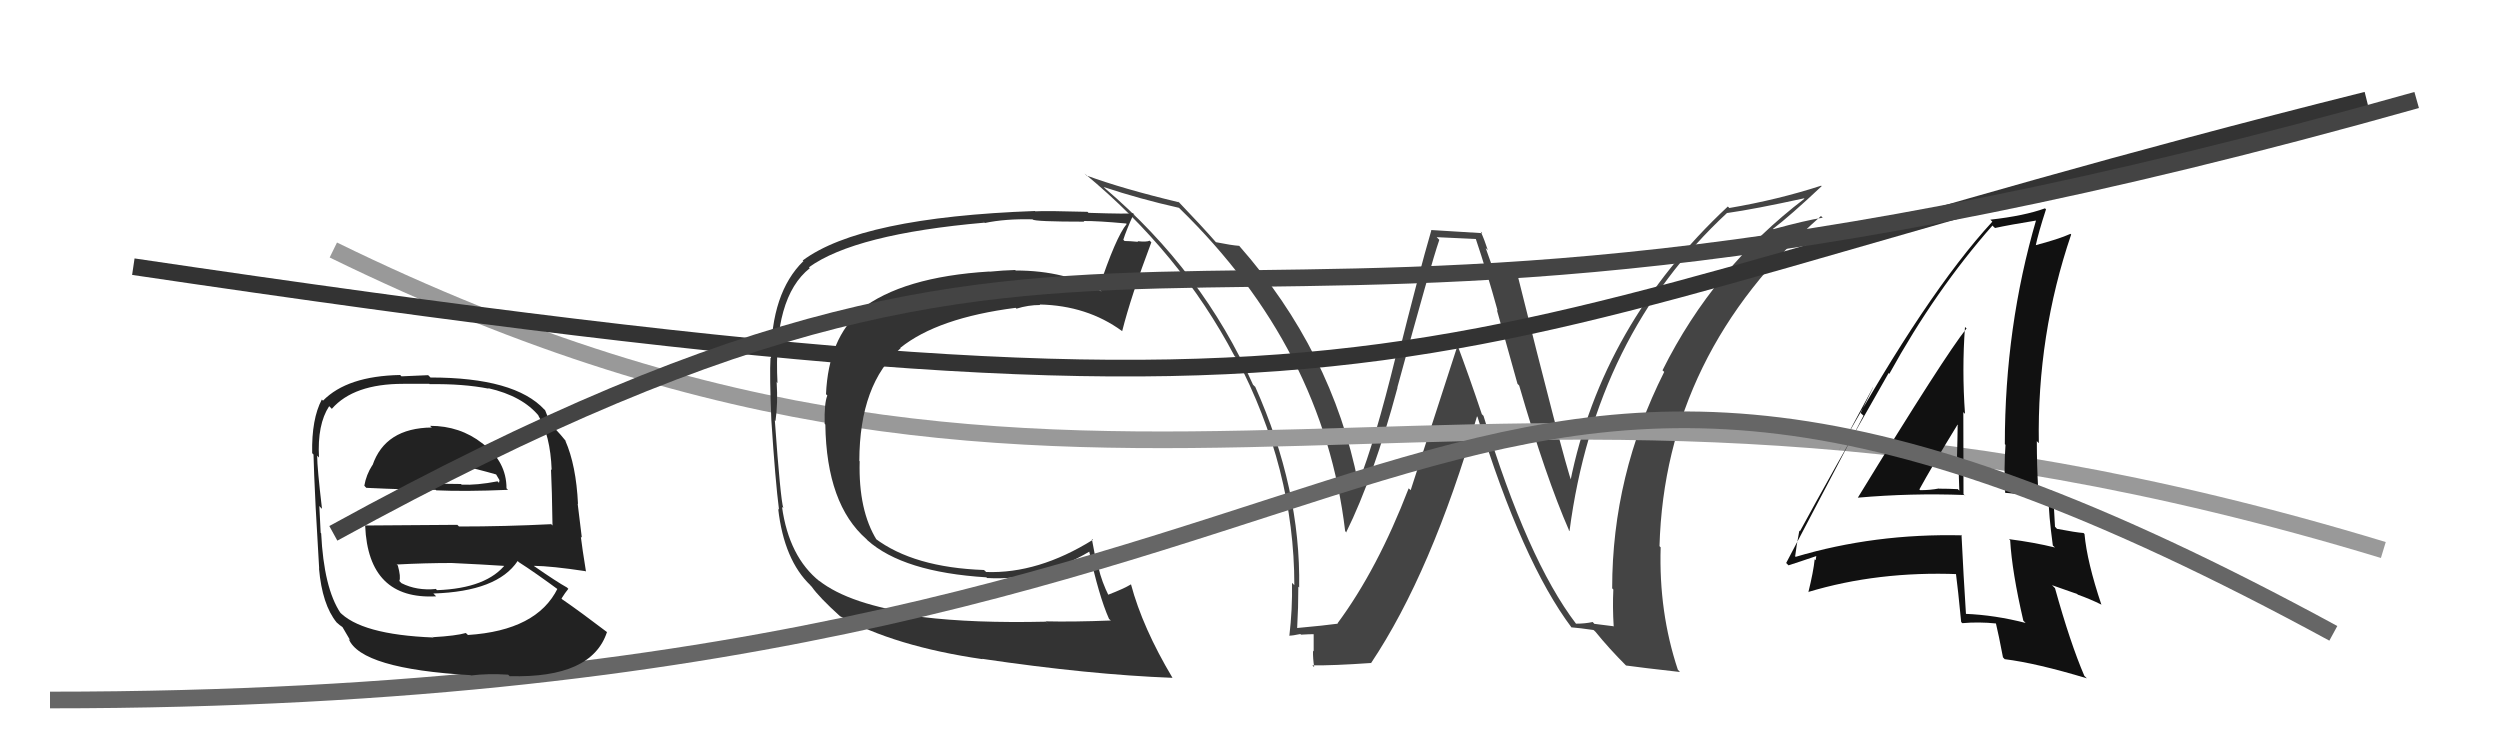
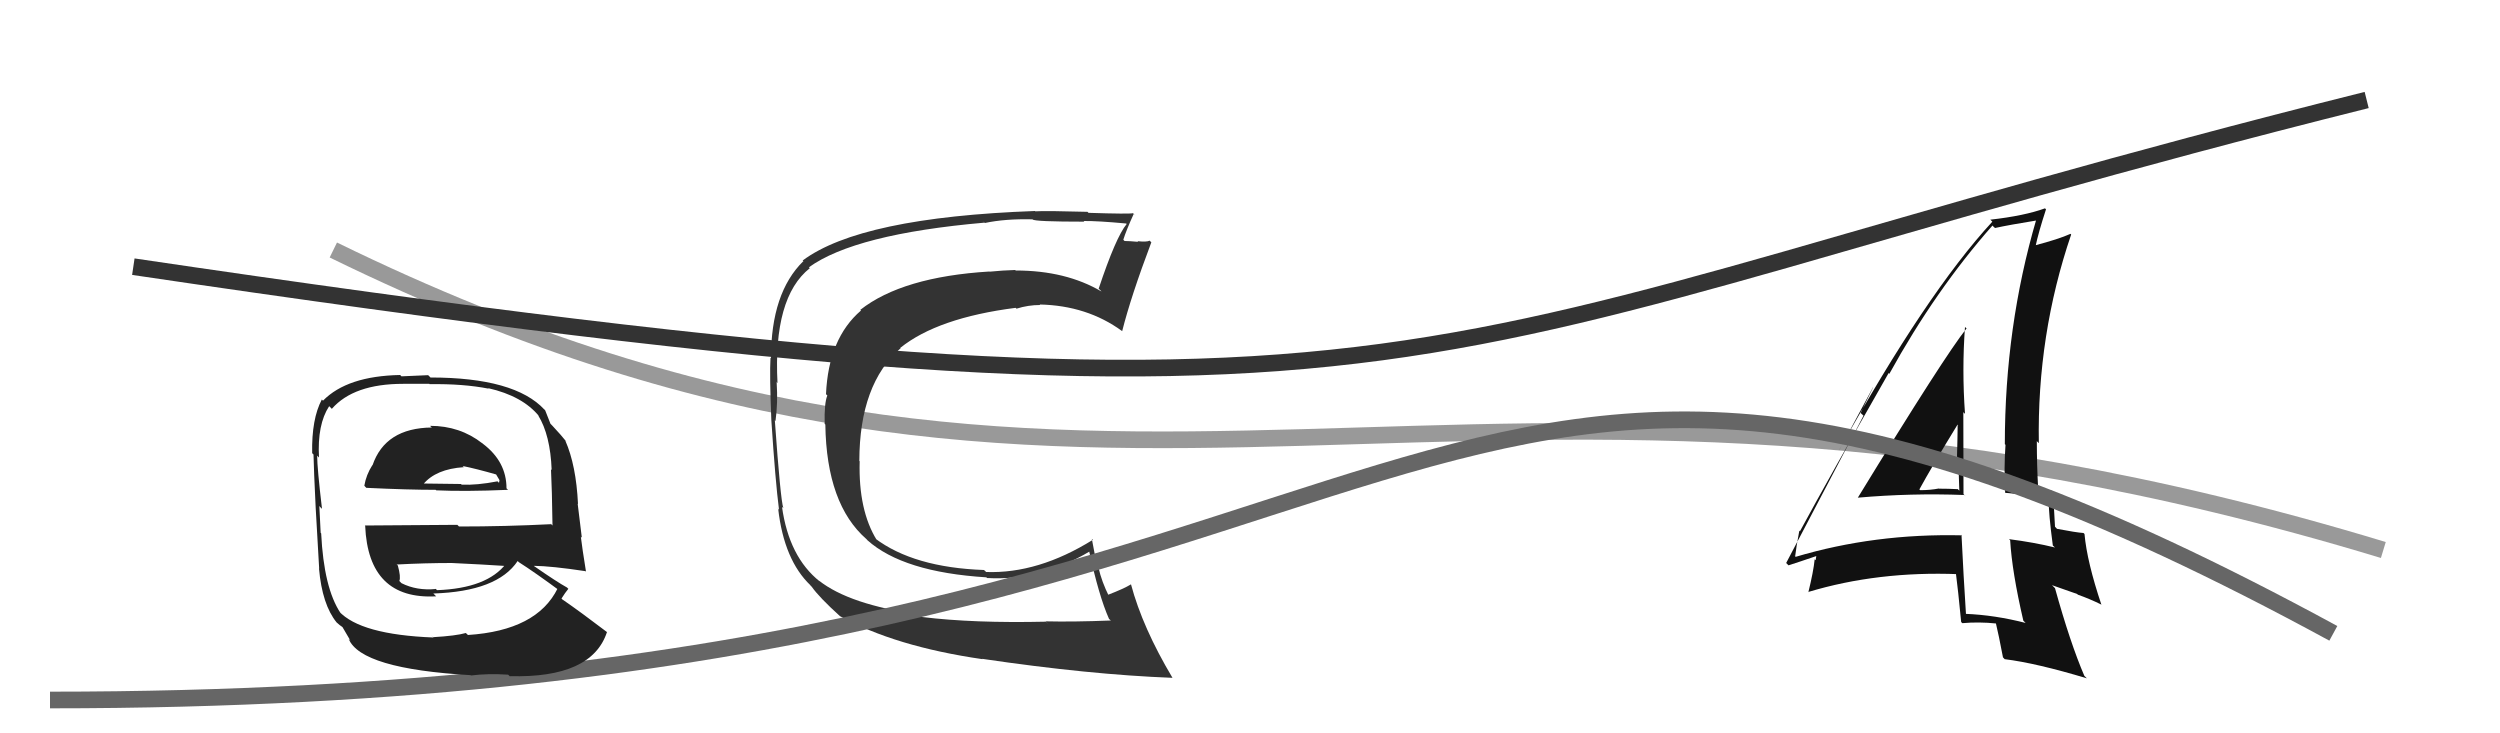
<svg xmlns="http://www.w3.org/2000/svg" width="150" height="44" viewBox="0,0,150,44">
-   <path fill="#444" d="M94.53 37.40L94.60 37.47L94.56 37.42Q91.64 33.59 89.01 24.95L88.99 24.93L88.91 24.85Q88.17 22.63 87.37 20.50L87.49 20.62L84.64 29.41L84.52 29.30Q82.65 34.16 80.25 37.40L80.27 37.41L80.27 37.42Q79.47 37.53 77.83 37.68L77.83 37.68L77.83 37.67Q77.90 36.46 77.90 35.20L77.97 35.26L77.95 35.25Q78.05 29.33 75.31 23.20L75.29 23.19L75.18 23.08Q72.16 16.29 66.30 11.30L66.18 11.18L66.22 11.22Q68.38 11.94 70.74 12.47L70.66 12.39L70.77 12.50Q79.41 20.91 80.71 31.87L80.83 31.99L80.77 31.94Q82.41 28.63 83.85 23.26L83.79 23.20L83.84 23.25Q85.87 15.79 86.36 14.39L86.20 14.23L88.56 14.34L88.54 14.31Q89.22 16.33 89.86 18.65L89.81 18.59L91.05 23.03L91.15 23.13Q92.74 28.61 94.15 31.84L94.07 31.77L94.17 31.87Q95.71 20.12 103.63 12.77L103.60 12.74L103.64 12.78Q105.27 12.55 108.24 11.90L108.27 11.93L108.27 11.92Q102.80 16.09 99.75 22.22L99.85 22.31L99.85 22.32Q96.73 28.52 96.73 35.30L96.72 35.29L96.80 35.37Q96.75 36.42 96.82 37.56L96.85 37.58L95.66 37.43L95.56 37.32Q95.12 37.42 94.55 37.42ZM100.79 40.31L100.78 40.30L100.67 40.18Q99.52 36.72 99.64 32.84L99.70 32.90L99.57 32.77Q99.90 21.22 109.26 12.96L109.40 13.10L109.37 13.06Q108.34 13.22 106.40 13.75L106.44 13.79L106.38 13.73Q107.40 12.96 109.30 11.17L109.27 11.14L109.27 11.14Q106.69 11.98 103.76 12.48L103.60 12.32L103.67 12.39Q96.11 19.45 94.21 28.93L94.21 28.93L94.34 29.06Q93.77 27.43 90.92 15.97L90.83 15.89L90.90 15.95Q90.40 15.95 89.45 15.95L89.56 16.06L89.14 14.88L89.27 15.01Q89.07 14.39 88.84 13.89L88.94 13.99L85.85 13.80L85.88 13.82Q85.14 16.36 83.86 21.48L83.76 21.37L83.75 21.37Q82.49 26.50 81.50 28.97L81.48 28.96L81.49 28.97Q79.92 21.08 74.36 14.76L74.43 14.82L74.35 14.75Q73.90 14.72 72.95 14.53L72.91 14.49L72.98 14.56Q72.18 13.64 70.62 12.01L70.63 12.02L70.75 12.14Q67.36 11.33 65.19 10.53L65.22 10.57L65.07 10.41Q70.80 15.15 74.07 21.36L74.02 21.31L74.17 21.46Q77.66 28.11 77.66 35.11L77.57 35.02L77.52 34.97Q77.55 36.56 77.36 38.16L77.45 38.25L77.34 38.14Q77.57 38.14 78.03 38.04L78.00 38.02L78.06 38.08Q78.58 38.05 78.81 38.05L78.82 38.06L78.82 39.09L78.78 39.04Q78.77 39.50 78.85 40.03L78.73 39.91L78.74 39.92Q79.97 39.94 82.26 39.78L82.28 39.80L82.26 39.79Q85.88 34.38 88.62 24.98L88.68 25.04L88.65 25.01Q91.33 33.71 94.30 37.66L94.38 37.75L94.28 37.64Q94.78 37.68 95.61 37.80L95.69 37.87L95.74 37.92Q96.53 38.90 97.60 39.97L97.61 39.98L97.56 39.93Q98.40 40.05 100.80 40.32Z" />
  <path d="M20 15 C67 38,87 16,143 33" stroke="#999" fill="none" />
  <path fill="#111" d="M111.52 29.91L111.60 29.99L111.47 29.86Q114.66 29.58 117.85 29.70L117.95 29.79L117.81 29.65Q117.80 27.13 117.80 24.73L117.78 24.71L117.90 24.83Q117.71 22.17 117.90 19.62L118.08 19.79L117.99 19.71Q116.69 21.33 111.47 29.86ZM121.46 37.30L121.55 37.39L121.55 37.38Q119.69 36.90 117.91 36.83L117.97 36.89L117.96 36.88Q117.81 34.56 117.69 32.09L117.72 32.11L117.72 32.12Q112.47 32.00 107.74 33.41L107.63 33.29L107.71 33.37Q107.77 32.83 107.96 31.84L108.03 31.90L108.00 31.87Q109.74 28.66 113.32 22.38L113.33 22.40L113.36 22.43Q116.12 17.42 119.55 13.53L119.58 13.57L119.70 13.68Q120.57 13.49 122.24 13.22L122.24 13.22L122.18 13.16Q120.29 19.61 120.29 26.65L120.28 26.64L120.33 26.69Q120.23 28.07 120.31 29.56L120.32 29.57L121.62 29.70L121.60 29.67Q122.21 29.71 122.82 29.82L122.88 29.89L122.92 29.93Q122.91 30.79 123.17 32.73L123.21 32.77L123.30 32.85Q122.03 32.54 120.55 32.35L120.54 32.35L120.61 32.42Q120.72 34.31 121.40 37.24ZM123.15 29.51L123.21 29.57L123.05 29.41Q122.93 29.41 122.74 29.41L122.74 29.41L122.45 29.50L122.29 29.33Q122.21 27.89 122.21 26.48L122.18 26.44L122.33 26.59Q122.22 20.09 124.27 14.07L124.37 14.17L124.23 14.03Q123.52 14.35 122.07 14.73L122.18 14.84L122.13 14.79Q122.30 13.97 122.76 12.56L122.73 12.53L122.70 12.50Q121.47 12.95 119.42 13.18L119.37 13.13L119.54 13.30Q115.58 17.60 110.37 26.97L110.37 26.98L112.38 23.24L112.39 23.24Q111.91 24.20 111.64 24.78L111.81 24.94L107.17 33.78L107.31 33.92Q107.91 33.73 109.05 33.34L108.99 33.28L108.94 33.61L108.88 33.56Q108.81 34.28 108.50 35.54L108.51 35.54L108.49 35.52Q112.67 34.26 117.51 34.45L117.34 34.28L117.34 34.28Q117.48 35.34 117.67 37.32L117.63 37.28L117.74 37.39Q118.72 37.30 119.78 37.41L119.73 37.36L119.75 37.38Q119.92 38.08 120.18 39.45L120.17 39.43L120.28 39.55Q122.20 39.79 125.21 40.70L125.07 40.56L125.06 40.55Q124.21 38.57 123.30 35.29L123.12 35.11L124.63 35.64L124.67 35.68Q125.38 35.93 126.07 36.27L126.09 36.30L126.09 36.30Q125.22 33.71 125.07 32.04L125.03 32.00L125.01 31.98Q124.57 31.95 123.42 31.73L123.27 31.57L123.30 31.60Q123.22 30.46 123.22 29.58ZM115.19 29.39L115.16 29.37L115.16 29.37Q115.89 28.03 117.45 25.48L117.52 25.55L117.46 25.50Q117.45 26.44 117.42 27.39L117.47 27.45L117.51 27.49Q117.52 28.49 117.56 29.44L117.38 29.26L117.47 29.35Q116.91 29.32 116.34 29.32L116.42 29.41L116.33 29.31Q115.82 29.41 115.21 29.41Z" />
  <path fill="#333" d="M55.29 36.99L55.23 36.93L55.17 36.87Q50.96 36.28 49.13 34.83L49.15 34.85L49.19 34.89Q47.34 33.42 46.92 30.41L46.98 30.47L47.00 30.49Q46.83 29.98 46.49 25.22L46.48 25.21L46.53 25.26Q46.68 24.19 46.60 22.94L46.55 22.88L46.65 22.98Q46.38 17.84 48.59 16.09L48.55 16.05L48.53 16.04Q51.30 14.04 59.06 13.36L58.95 13.25L59.09 13.38Q60.31 13.12 61.95 13.16L62.03 13.24L61.96 13.17Q62.09 13.30 65.06 13.30L65.04 13.28L65.02 13.26Q65.85 13.25 67.57 13.41L67.60 13.44L67.60 13.44Q66.95 14.23 65.92 17.32L66.02 17.41L66.09 17.49Q63.95 16.23 60.95 16.23L60.99 16.27L60.91 16.20Q60.18 16.22 59.38 16.30L59.39 16.31L59.37 16.29Q54.14 16.61 51.62 18.59L51.68 18.65L51.66 18.63Q49.71 20.30 49.56 23.65L49.47 23.56L49.64 23.73Q49.45 24.18 49.48 25.44L49.46 25.42L49.52 25.47Q49.59 30.26 51.99 32.35L52.08 32.45L52.04 32.41Q54.19 34.33 59.18 34.64L59.28 34.73L59.22 34.68Q62.38 34.87 65.39 33.08L65.40 33.09L65.34 33.03Q65.93 35.76 66.54 37.13L66.56 37.15L66.65 37.23Q64.38 37.32 62.74 37.28L62.91 37.46L62.75 37.30Q58.44 37.40 55.32 37.02ZM70.35 40.67L70.37 40.69L70.35 40.67Q68.55 37.65 67.86 35.06L67.85 35.04L67.86 35.06Q67.44 35.32 66.45 35.70L66.52 35.78L66.55 35.80Q66.10 34.90 65.91 34.06L65.82 33.97L65.51 32.33L65.57 32.39Q62.29 34.43 59.17 34.32L59.16 34.31L59.04 34.20Q54.82 34.05 52.50 32.30L52.54 32.34L52.61 32.41Q51.50 30.62 51.58 27.69L51.59 27.69L51.56 27.66Q51.57 23.03 54.04 20.89L54.14 20.99L54.02 20.87Q56.26 19.07 60.94 18.47L60.88 18.41L60.99 18.52Q61.69 18.30 62.41 18.30L62.51 18.40L62.38 18.27Q65.22 18.33 67.32 19.86L67.26 19.80L67.33 19.87Q67.86 17.77 69.08 14.54L68.97 14.43L68.98 14.44Q68.80 14.53 68.25 14.47L68.13 14.35L68.29 14.51Q67.74 14.46 67.48 14.46L67.44 14.43L67.40 14.38Q67.57 13.83 68.02 12.84L68.14 12.95L67.98 12.79Q67.81 12.85 65.31 12.77L65.34 12.80L65.25 12.71Q62.76 12.64 62.11 12.68L62.18 12.74L62.10 12.66Q51.63 13.04 48.16 15.63L48.24 15.70L48.20 15.67Q46.26 17.57 46.26 21.49L46.14 21.37L46.23 21.46Q46.17 22.50 46.28 25.20L46.22 25.14L46.28 25.20Q46.52 28.87 46.74 30.58L46.59 30.42L46.69 30.52Q47.04 33.61 48.64 35.13L48.60 35.10L48.70 35.20Q49.15 35.84 50.41 36.98L50.29 36.86L50.40 36.97Q53.70 38.79 58.95 39.55L58.84 39.44L58.93 39.53Q65.36 40.48 70.35 40.67Z" />
  <path d="M3 42 C90 42,83 7,140 38" stroke="#666" fill="none" />
  <path d="M8 16 C89 28,82 21,142 6" stroke="#333" fill="none" />
  <path fill="#222" d="M25.92 25.67L25.78 25.53L25.91 25.65Q23.11 25.68 22.35 27.92L22.31 27.89L22.34 27.91Q21.97 28.49 21.86 29.14L21.91 29.20L21.98 29.27Q24.50 29.39 26.14 29.39L26.19 29.44L26.17 29.42Q27.89 29.50 30.48 29.39L30.46 29.37L30.39 29.30Q30.39 27.70 28.98 26.63L28.90 26.56L28.94 26.60Q27.60 25.55 25.81 25.55ZM26.03 38.26L25.87 38.11L26.01 38.25Q21.62 38.08 20.33 36.67L20.49 36.84L20.43 36.78Q19.43 35.28 19.27 32.00L19.31 32.04L19.24 31.97Q19.23 31.73 19.16 30.36L19.23 30.44L19.32 30.53Q19.03 28.07 19.03 27.35L19.01 27.32L19.14 27.45Q19.03 25.47 19.75 24.37L19.80 24.42L19.91 24.53Q21.22 23.03 24.19 23.03L24.19 23.03L25.76 23.03L25.78 23.05Q27.80 23.02 29.32 23.32L29.27 23.27L29.29 23.29Q31.36 23.76 32.35 24.98L32.35 24.98L32.29 24.92Q33.02 26.10 33.10 28.20L33.07 28.17L33.06 28.16Q33.12 29.36 33.15 31.53L33.01 31.39L33.08 31.45Q30.32 31.59 27.54 31.59L27.44 31.49L21.89 31.53L21.91 31.55Q22.10 36.00 26.17 35.78L26.03 35.64L26.00 35.61Q29.84 35.49 31.06 33.66L31.16 33.76L31.13 33.73Q32.06 34.32 33.66 35.50L33.51 35.35L33.46 35.30Q32.22 37.83 28.07 38.10L28.11 38.13L27.95 37.98Q27.36 38.15 25.99 38.23ZM28.19 40.46L28.26 40.53L28.25 40.53Q29.27 40.40 30.49 40.48L30.62 40.61L30.59 40.57Q35.51 40.70 36.42 37.92L36.40 37.90L36.44 37.94Q34.85 36.73 33.75 35.97L33.75 35.98L33.69 35.91Q33.91 35.56 34.10 35.33L34.06 35.29L34.02 35.25Q33.42 34.92 32.05 33.97L31.91 33.83L32.03 33.95Q33.07 33.96 35.13 34.27L35.08 34.22L35.16 34.30Q34.93 32.88 34.85 32.20L34.91 32.26L34.66 30.22L34.68 30.24Q34.57 27.92 33.92 26.44L34.00 26.51L33.99 26.51Q33.71 26.15 33.14 25.54L33.14 25.54L33.03 25.43Q32.94 25.19 32.71 24.62L32.63 24.53L32.67 24.58Q30.89 22.65 25.83 22.65L25.69 22.51L24.09 22.58L24.01 22.50Q20.83 22.56 19.38 24.04L19.45 24.11L19.31 23.97Q18.69 25.14 18.73 27.19L18.81 27.27L18.81 27.28Q18.83 28.20 18.94 30.45L18.88 30.39L18.94 30.45Q19.03 32.07 19.15 34.12L19.04 34.02L19.14 34.11Q19.33 36.28 20.20 37.35L20.27 37.41L20.17 37.32Q20.38 37.52 20.57 37.64L20.54 37.61L21.02 38.43L20.92 38.33Q21.65 40.13 28.24 40.51ZM26.21 35.40L26.10 35.28L26.15 35.34Q25.00 35.45 24.09 34.99L24.04 34.94L23.96 34.86Q24.06 34.62 23.87 33.93L23.72 33.79L23.81 33.87Q25.50 33.78 27.10 33.78L27.10 33.77L27.10 33.78Q28.85 33.86 30.53 33.97L30.37 33.81L30.37 33.81Q29.23 35.30 26.22 35.41ZM27.79 28.00L27.87 28.07L27.76 27.96Q28.52 28.11 29.85 28.49L29.68 28.32L29.97 28.81L29.94 28.97L29.85 28.88Q28.61 29.12 27.70 29.08L27.59 28.97L27.66 29.04Q25.38 29.01 25.34 29.01L25.42 29.09L25.39 29.06Q26.15 28.14 27.83 28.03Z" />
-   <path d="M20 32 C71 4,67 28,145 6" stroke="#444" fill="none" />
</svg>